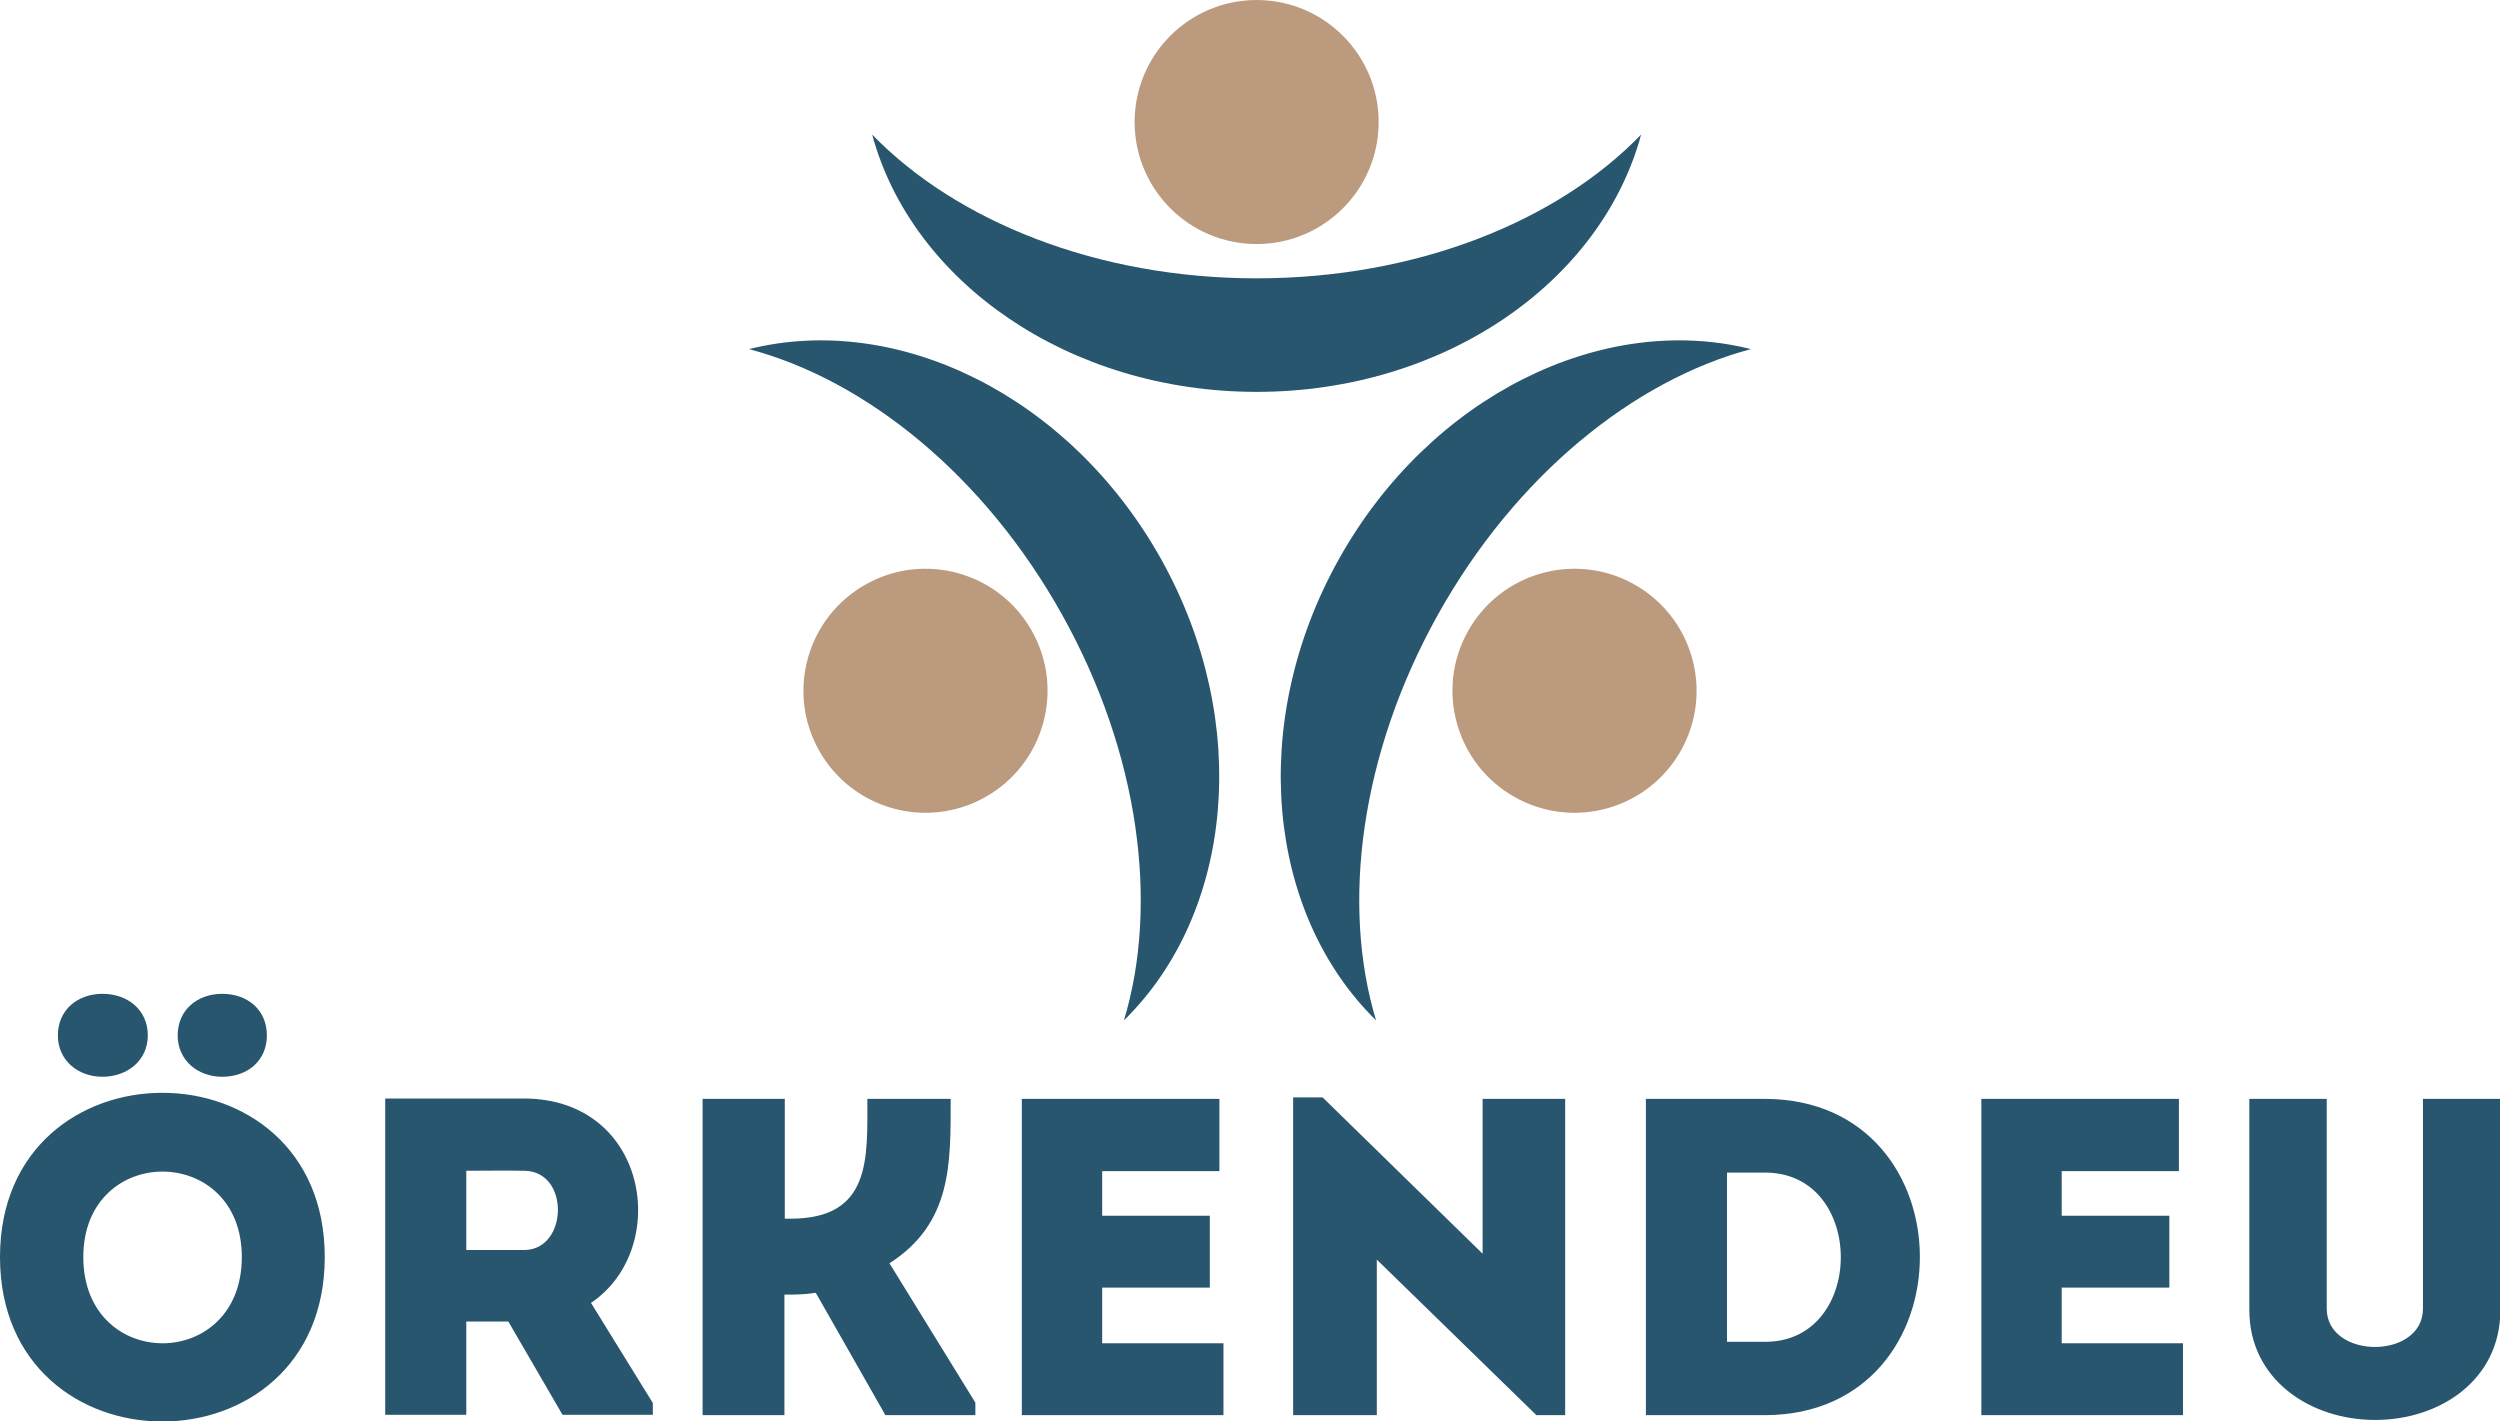
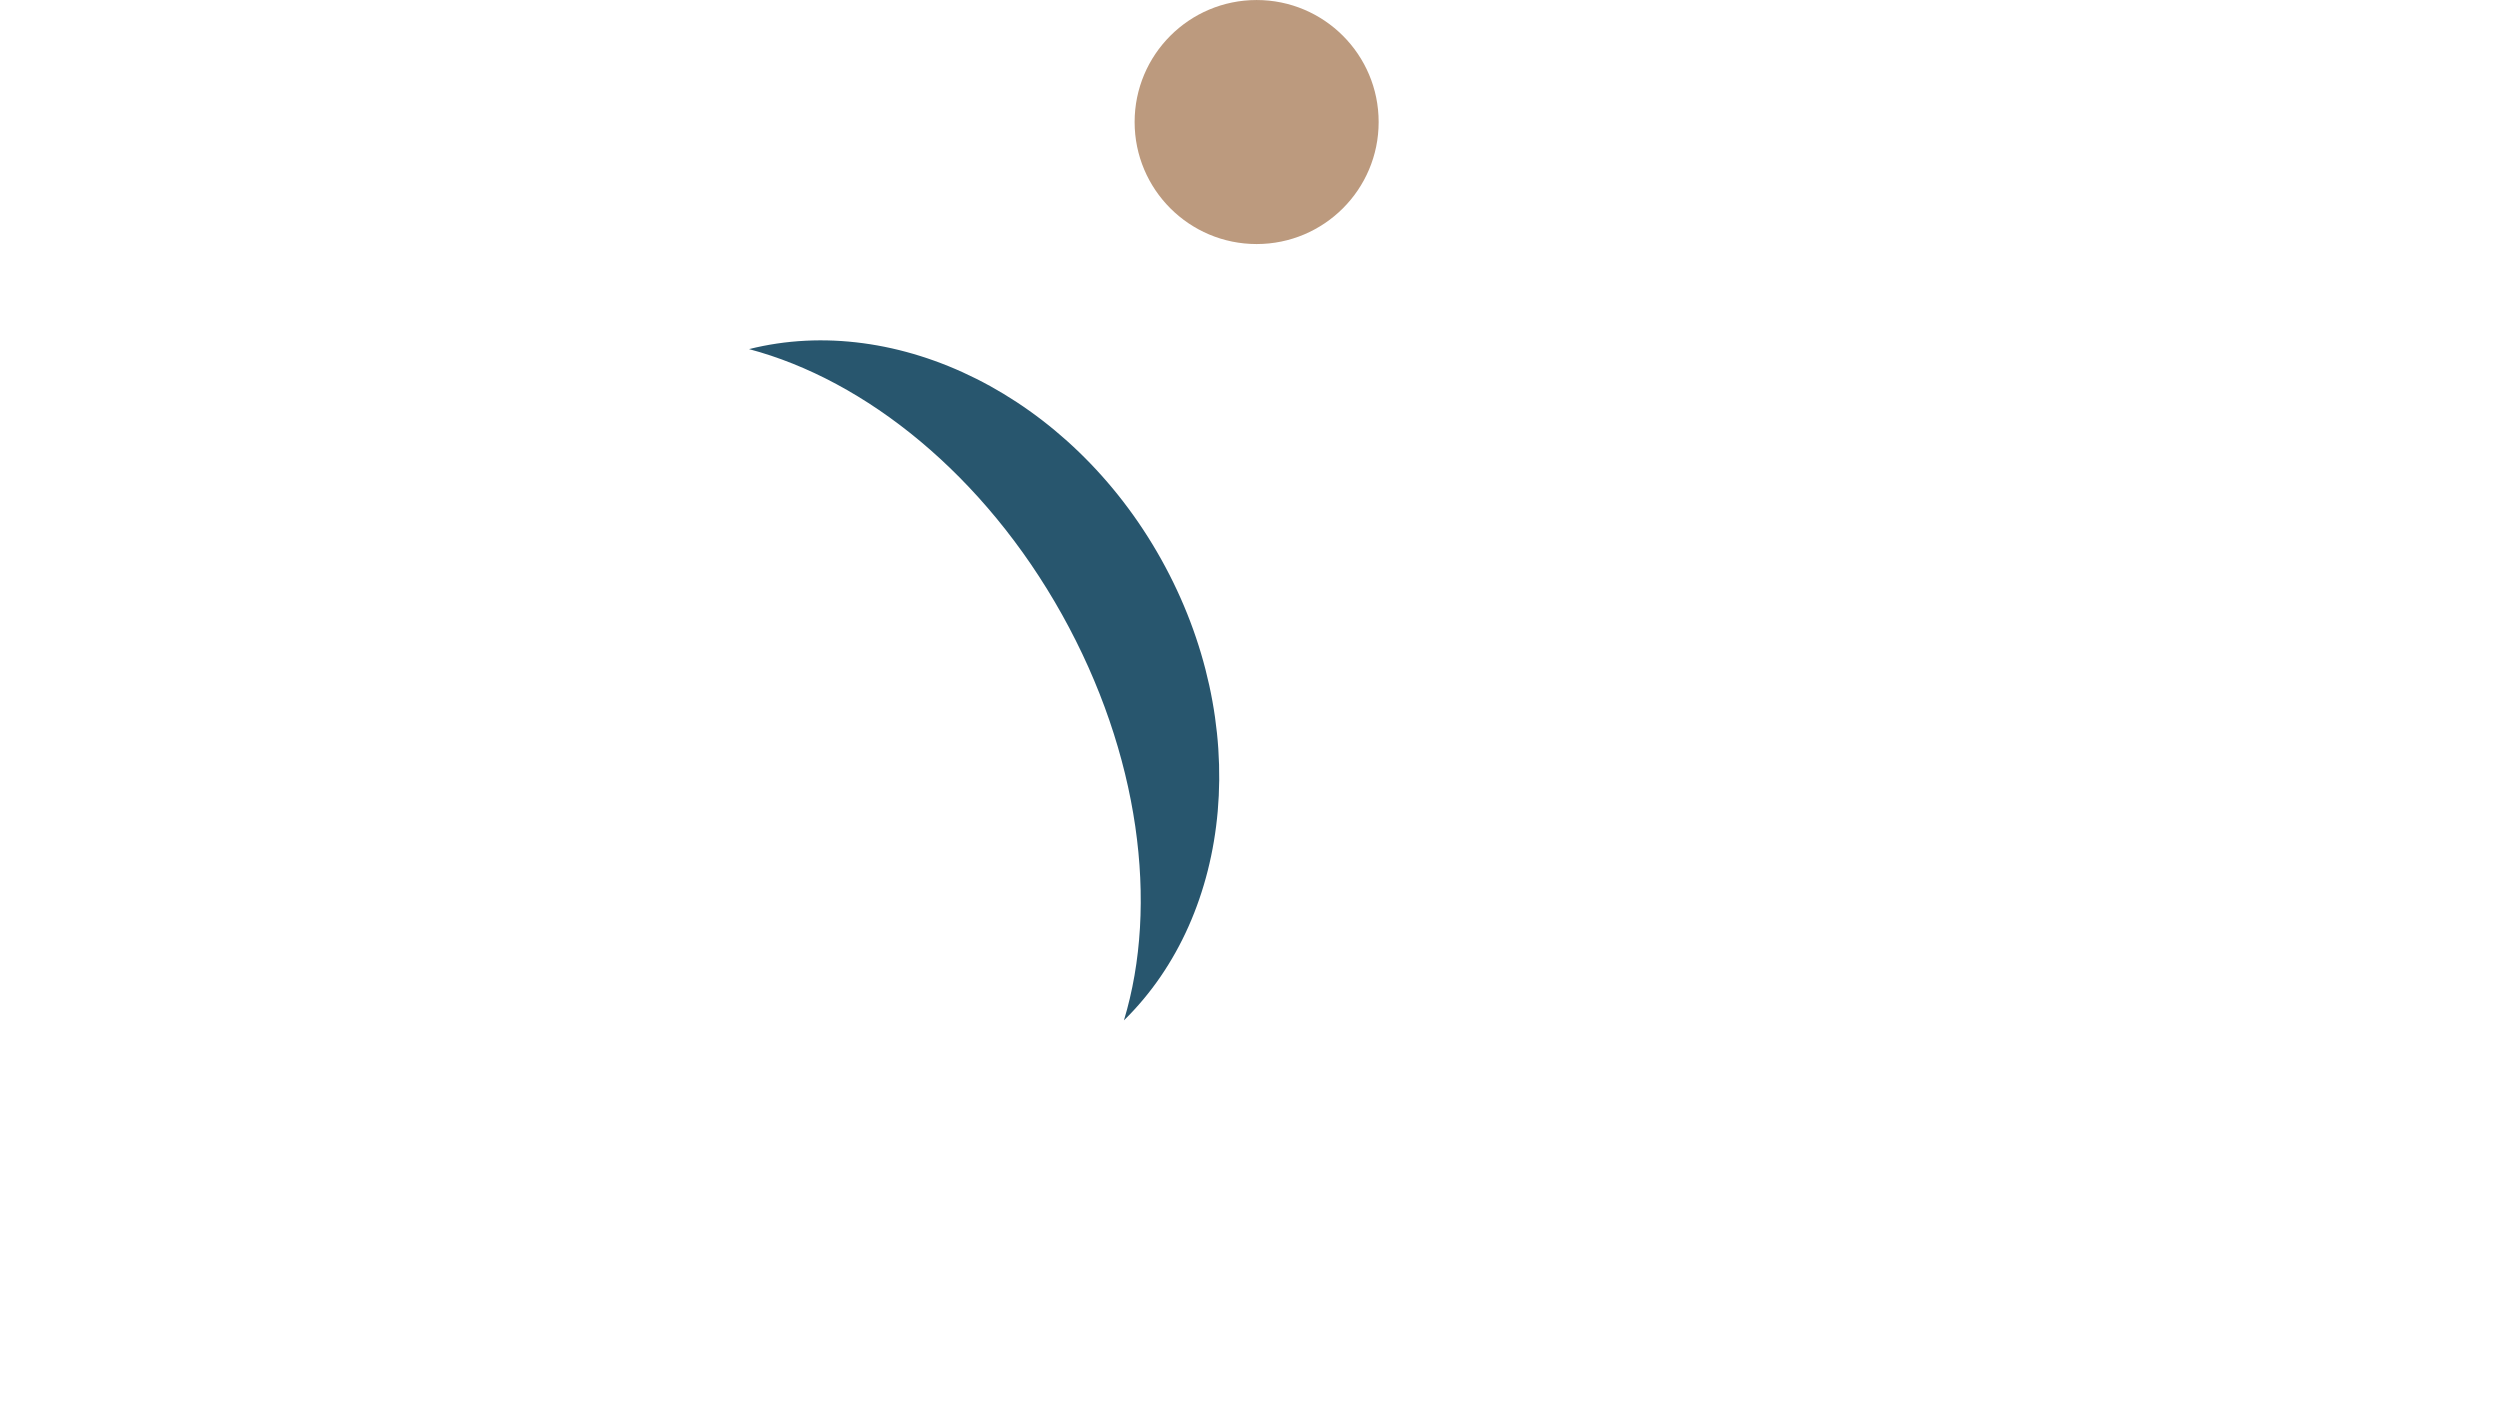
<svg xmlns="http://www.w3.org/2000/svg" xml:space="preserve" width="392.157mm" height="222.973mm" version="1.1" style="shape-rendering:geometricPrecision; text-rendering:geometricPrecision; image-rendering:optimizeQuality; fill-rule:evenodd; clip-rule:evenodd" viewBox="0 0 6782 3856">
  <defs>
    <style type="text/css"> .fil1 {fill:#28566E} .fil0 {fill:#BC9A7E} .fil2 {fill:#28566E;fill-rule:nonzero} </style>
  </defs>
  <g id="Слой_x0020_1">
    <g id="_2193737856">
      <circle class="fil0" cx="3409" cy="331" r="331" />
-       <path class="fil1" d="M4452 365c-108,400 -534,698 -1043,698 -509,0 -935,-298 -1043,-698 228,235 610,390 1043,390 433,0 815,-154 1043,-390z" />
-       <ellipse class="fil0" transform="matrix(-1.091 1.952 -1.94 -1.084 4271.36 1873.84)" rx="148" ry="149" />
-       <path class="fil1" d="M3733 2768c-296,-290 -349,-807 -101,-1251 248,-444 716,-671 1118,-570 -317,84 -638,342 -849,720 -211,378 -263,787 -168,1101z" />
-       <ellipse class="fil0" transform="matrix(1.091 1.952 1.94 -1.084 2510.68 1873.84)" rx="148" ry="149" />
      <path class="fil1" d="M3049 2768c296,-290 349,-807 101,-1251 -248,-444 -716,-671 -1118,-570 317,84 638,342 849,720 211,378 263,787 168,1101z" />
    </g>
-     <path class="fil2" d="M881 3410c0,-594 -881,-594 -881,0 0,595 881,595 881,0zm-655 0c0,-309 430,-309 430,0 0,312 -430,312 -430,0zm52 -489c67,0 123,-44 123,-112 0,-70 -55,-113 -123,-113 -67,0 -121,43 -121,113 0,67 54,112 121,112zm325 0c69,0 121,-44 121,-112 0,-70 -53,-113 -121,-113 -67,0 -121,43 -121,113 0,67 54,112 121,112zm1001 613c217,-147 156,-553 -182,-554 -125,0 -253,0 -377,0 0,287 0,573 0,858 71,0 146,0 220,0l0 -253 114 0 147 253 245 0 0 -32 -168 -272zm-182 -143l-157 0c0,-69 0,-145 0,-215 52,0 105,-1 157,0 125,1 119,215 0,215zm706 448l0 -327c28,0 55,0 85,-5l189 332 244 0 0 -34 -233 -378c170,-109 166,-271 166,-446 -76,0 -151,0 -226,0 0,161 11,325 -208,325l-16 0 0 -325c-76,0 -150,0 -223,0l0 858c74,0 147,0 223,0zm1180 -858c-201,0 -337,0 -536,0 0,285 0,572 0,858 199,0 346,0 547,0 0,-65 0,-131 0,-195 -129,0 -202,0 -329,0 0,-52 0,-101 0,-151l292 0c0,-65 0,-130 0,-195l-292 0 0 -121c126,0 190,0 318,0 0,-66 0,-132 0,-196zm860 858l78 0 0 -858c-75,0 -150,0 -224,0l0 420 -434 -424 -80 0 0 862c75,0 151,0 227,0l0 -422 433 422zm621 -858l-324 0 0 858 324 0c559,-2 559,-856 0,-858zm-104 200l104 0c273,0 273,459 0,459l-104 0 0 -459zm1226 -200c-201,0 -337,0 -536,0 0,285 0,572 0,858 199,0 346,0 547,0 0,-65 0,-131 0,-195 -129,0 -202,0 -329,0 0,-52 0,-101 0,-151l292 0c0,-65 0,-130 0,-195l-292 0 0 -121c126,0 190,0 318,0 0,-66 0,-132 0,-196zm532 673c-64,0 -131,-34 -131,-104l0 -569c-69,0 -141,0 -210,0l0 573c0,189 166,298 341,298 177,0 340,-109 340,-298l0 -573c-69,0 -140,0 -210,0l0 569c0,70 -66,104 -130,104z" />
  </g>
</svg>